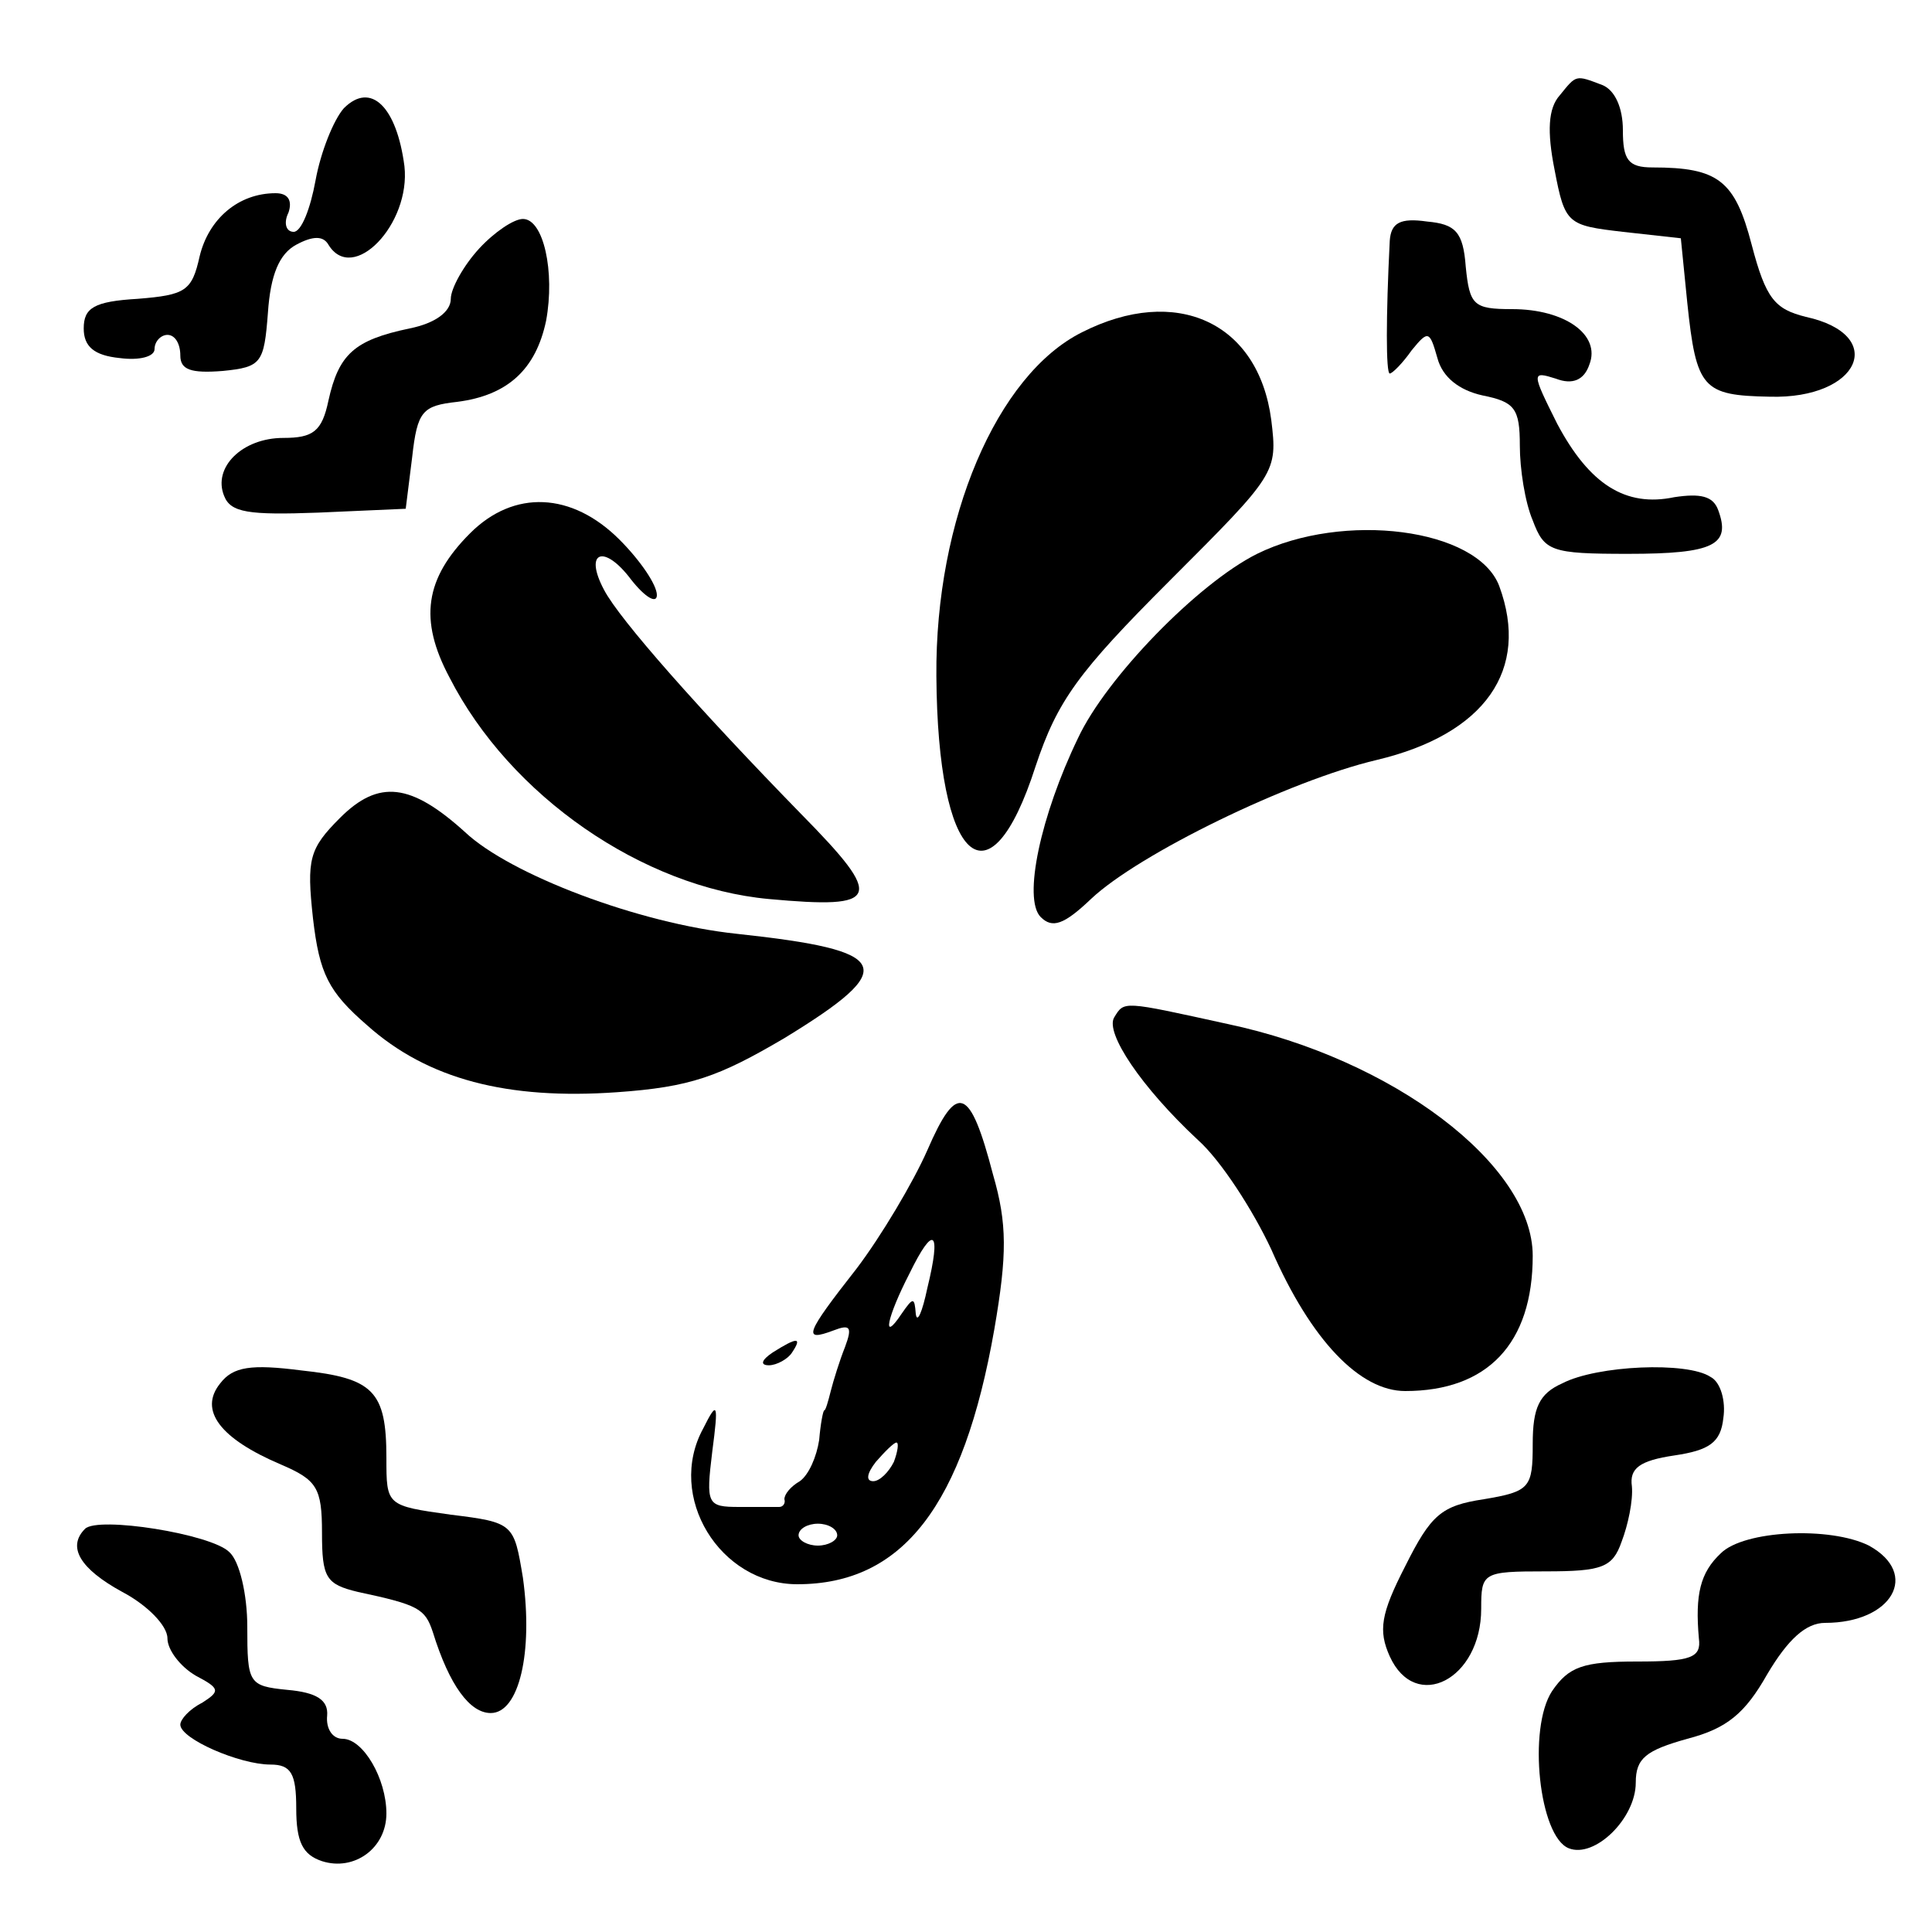
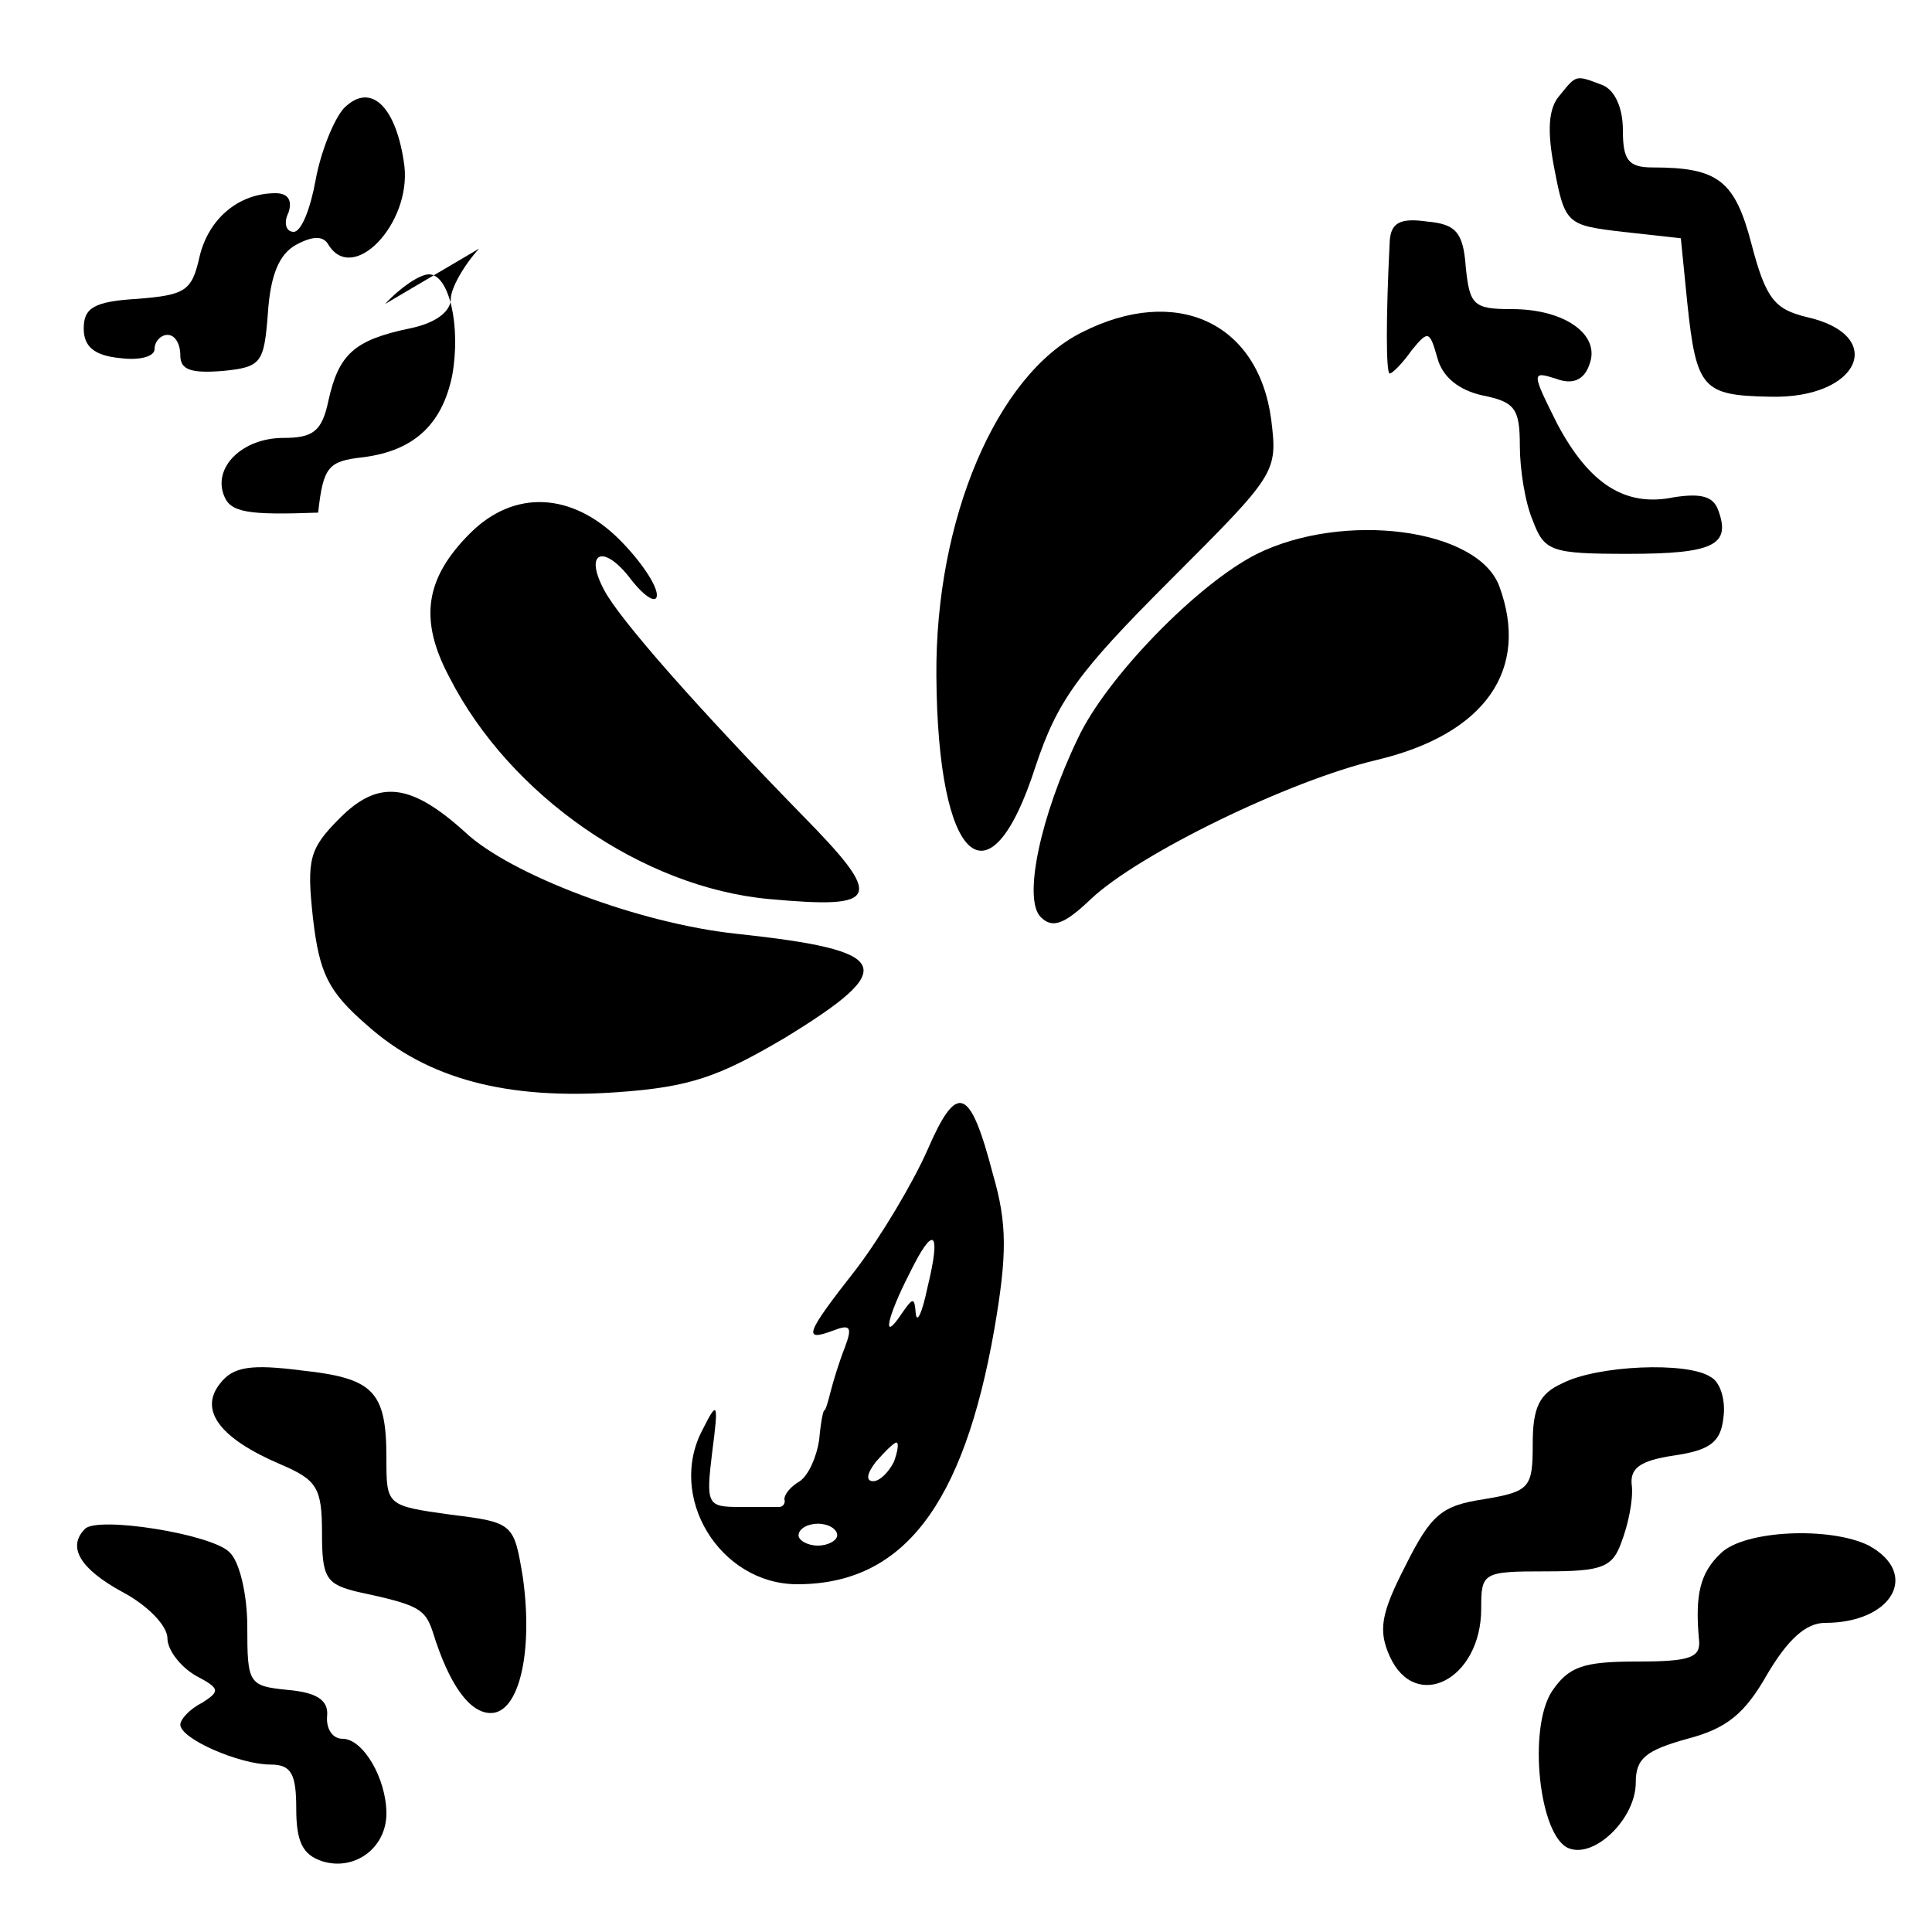
<svg xmlns="http://www.w3.org/2000/svg" version="1.0" width="150pt" height="150pt" viewBox="0 0 150 150" preserveAspectRatio="xMidYMid meet">
  <g transform="translate(0,150) scale(0.1,-0.1)" fill="#000000" stroke="none">
    <path d="M1211 1426 c-9 -10 -10 -28 -4 -58 8 -42 10 -43 53 -48 l45 -5 5 -50 c7 -67 12 -72 64 -73 70 -2 92 48 28 62 -24 6 -31 14 -42 56 -13 50 -26 60 -77 60 -19 0 -23 6 -23 29 0 17 -6 31 -16 35 -21 8 -20 8 -33 -8z" />
    <path d="M267 1416 c-8 -9 -18 -34 -22 -56 -4 -22 -11 -40 -17 -40 -6 0 -8 7 -4 15 3 9 0 15 -10 15 -29 0 -52 -20 -59 -49 -6 -27 -11 -30 -48 -33 -34 -2 -42 -7 -42 -23 0 -14 8 -21 28 -23 15 -2 27 1 27 7 0 6 5 11 10 11 6 0 10 -7 10 -16 0 -11 8 -14 33 -12 30 3 32 6 35 45 2 30 9 46 22 53 13 7 21 7 25 0 19 -31 64 16 59 61 -6 46 -26 66 -47 45z" />
-     <path d="M372 1307 c-12 -13 -22 -31 -22 -39 0 -10 -12 -19 -32 -23 -43 -9 -55 -20 -63 -56 -5 -24 -12 -29 -35 -29 -32 0 -55 -23 -46 -45 5 -13 19 -15 73 -13 l68 3 5 40 c4 36 8 40 35 43 39 5 61 25 69 63 7 38 -2 79 -18 79 -7 0 -22 -10 -34 -23z" />
+     <path d="M372 1307 c-12 -13 -22 -31 -22 -39 0 -10 -12 -19 -32 -23 -43 -9 -55 -20 -63 -56 -5 -24 -12 -29 -35 -29 -32 0 -55 -23 -46 -45 5 -13 19 -15 73 -13 c4 36 8 40 35 43 39 5 61 25 69 63 7 38 -2 79 -18 79 -7 0 -22 -10 -34 -23z" />
    <path d="M1079 1313 c-3 -59 -3 -103 0 -103 2 0 10 8 17 18 13 16 14 15 20 -6 4 -15 17 -25 35 -29 25 -5 29 -10 29 -39 0 -18 4 -44 10 -58 9 -24 14 -26 74 -26 67 0 80 7 70 34 -4 11 -14 13 -34 10 -38 -8 -66 10 -91 57 -20 40 -20 41 -1 35 13 -5 22 -1 26 11 9 23 -19 43 -60 43 -30 0 -33 3 -36 33 -2 27 -8 33 -30 35 -21 3 -28 -1 -29 -15z" />
    <path d="M840 1242 c-66 -33 -114 -145 -113 -267 1 -145 41 -182 77 -70 17 51 33 73 104 144 83 83 84 84 79 125 -10 76 -74 105 -147 68z" />
    <path d="M365 1086 c-35 -35 -40 -67 -16 -112 47 -92 150 -163 248 -172 87 -8 90 0 25 66 -79 81 -141 151 -153 174 -16 30 0 36 21 8 11 -14 20 -19 20 -12 0 8 -13 27 -29 43 -37 37 -82 39 -116 5z" />
    <path d="M976 1070 c-46 -23 -117 -96 -139 -143 -29 -60 -43 -125 -29 -139 9 -9 18 -6 39 14 37 35 154 92 222 108 84 20 119 70 95 135 -17 45 -121 58 -188 25z" />
    <path d="M264 865 c-24 -24 -26 -32 -21 -78 5 -43 12 -57 42 -83 47 -42 109 -58 194 -52 57 4 79 12 130 42 90 55 84 68 -37 81 -76 8 -176 46 -211 79 -42 38 -67 41 -97 11z" />
-     <path d="M865 710 c-7 -12 21 -54 65 -95 18 -16 43 -55 57 -85 31 -71 69 -110 104 -110 64 0 99 37 99 105 0 71 -109 153 -237 180 -82 18 -80 18 -88 5z" />
    <path d="M720 607 c-11 -25 -36 -67 -55 -92 -40 -51 -42 -57 -18 -48 13 5 15 3 9 -13 -4 -10 -9 -26 -11 -34 -2 -8 -4 -15 -5 -15 -1 0 -3 -11 -4 -23 -2 -13 -8 -27 -15 -32 -7 -4 -12 -10 -12 -14 1 -3 -1 -6 -4 -6 -3 0 -17 0 -31 0 -25 0 -26 2 -21 43 5 38 4 40 -7 18 -29 -53 13 -121 73 -121 82 0 129 61 153 198 10 58 10 82 -1 120 -18 69 -28 72 -51 19z m0 -107 c-4 -19 -8 -28 -9 -20 -1 13 -2 13 -11 0 -16 -24 -11 -2 6 31 19 39 25 34 14 -11z m-26 -135 c-4 -8 -11 -15 -16 -15 -6 0 -5 6 2 15 7 8 14 15 16 15 2 0 1 -7 -2 -15z m-44 -57 c0 -4 -7 -8 -15 -8 -8 0 -15 4 -15 8 0 5 7 9 15 9 8 0 15 -4 15 -9z" />
-     <path d="M600 450 c-9 -6 -10 -10 -3 -10 6 0 15 5 18 10 8 12 4 12 -15 0z" />
    <path d="M171 426 c-17 -21 0 -43 47 -63 28 -12 32 -18 32 -53 0 -35 3 -40 28 -46 47 -10 52 -13 58 -31 13 -42 29 -63 45 -63 22 0 33 47 25 105 -7 42 -7 43 -56 49 -50 7 -50 7 -50 44 0 52 -10 62 -66 68 -39 5 -53 3 -63 -10z" />
    <path d="M1213 426 c-18 -8 -23 -19 -23 -47 0 -34 -2 -37 -38 -43 -33 -5 -41 -12 -61 -52 -19 -37 -21 -50 -12 -70 20 -44 71 -18 71 37 0 28 1 29 50 29 44 0 52 3 59 23 5 13 9 32 8 43 -2 14 6 20 33 24 27 4 36 10 38 29 2 13 -2 28 -10 32 -18 12 -88 9 -115 -5z" />
    <path d="M66 313 c-14 -14 -4 -31 29 -49 19 -10 35 -26 35 -36 0 -9 10 -22 22 -29 19 -10 19 -12 5 -21 -10 -5 -17 -13 -17 -17 0 -11 46 -31 70 -31 16 0 20 -7 20 -34 0 -26 5 -36 20 -41 25 -8 50 10 50 37 0 27 -18 58 -34 58 -8 0 -13 8 -12 18 1 12 -8 18 -31 20 -30 3 -31 5 -31 49 0 25 -6 51 -14 58 -14 14 -102 28 -112 18z" />
    <path d="M1336 294 c-16 -15 -20 -32 -17 -66 2 -15 -6 -18 -48 -18 -42 0 -53 -4 -66 -23 -19 -29 -10 -113 13 -122 20 -8 52 23 52 51 0 19 8 25 40 34 31 8 45 20 62 50 16 27 30 40 45 40 52 0 74 38 34 60 -30 15 -97 12 -115 -6z" />
  </g>
</svg>